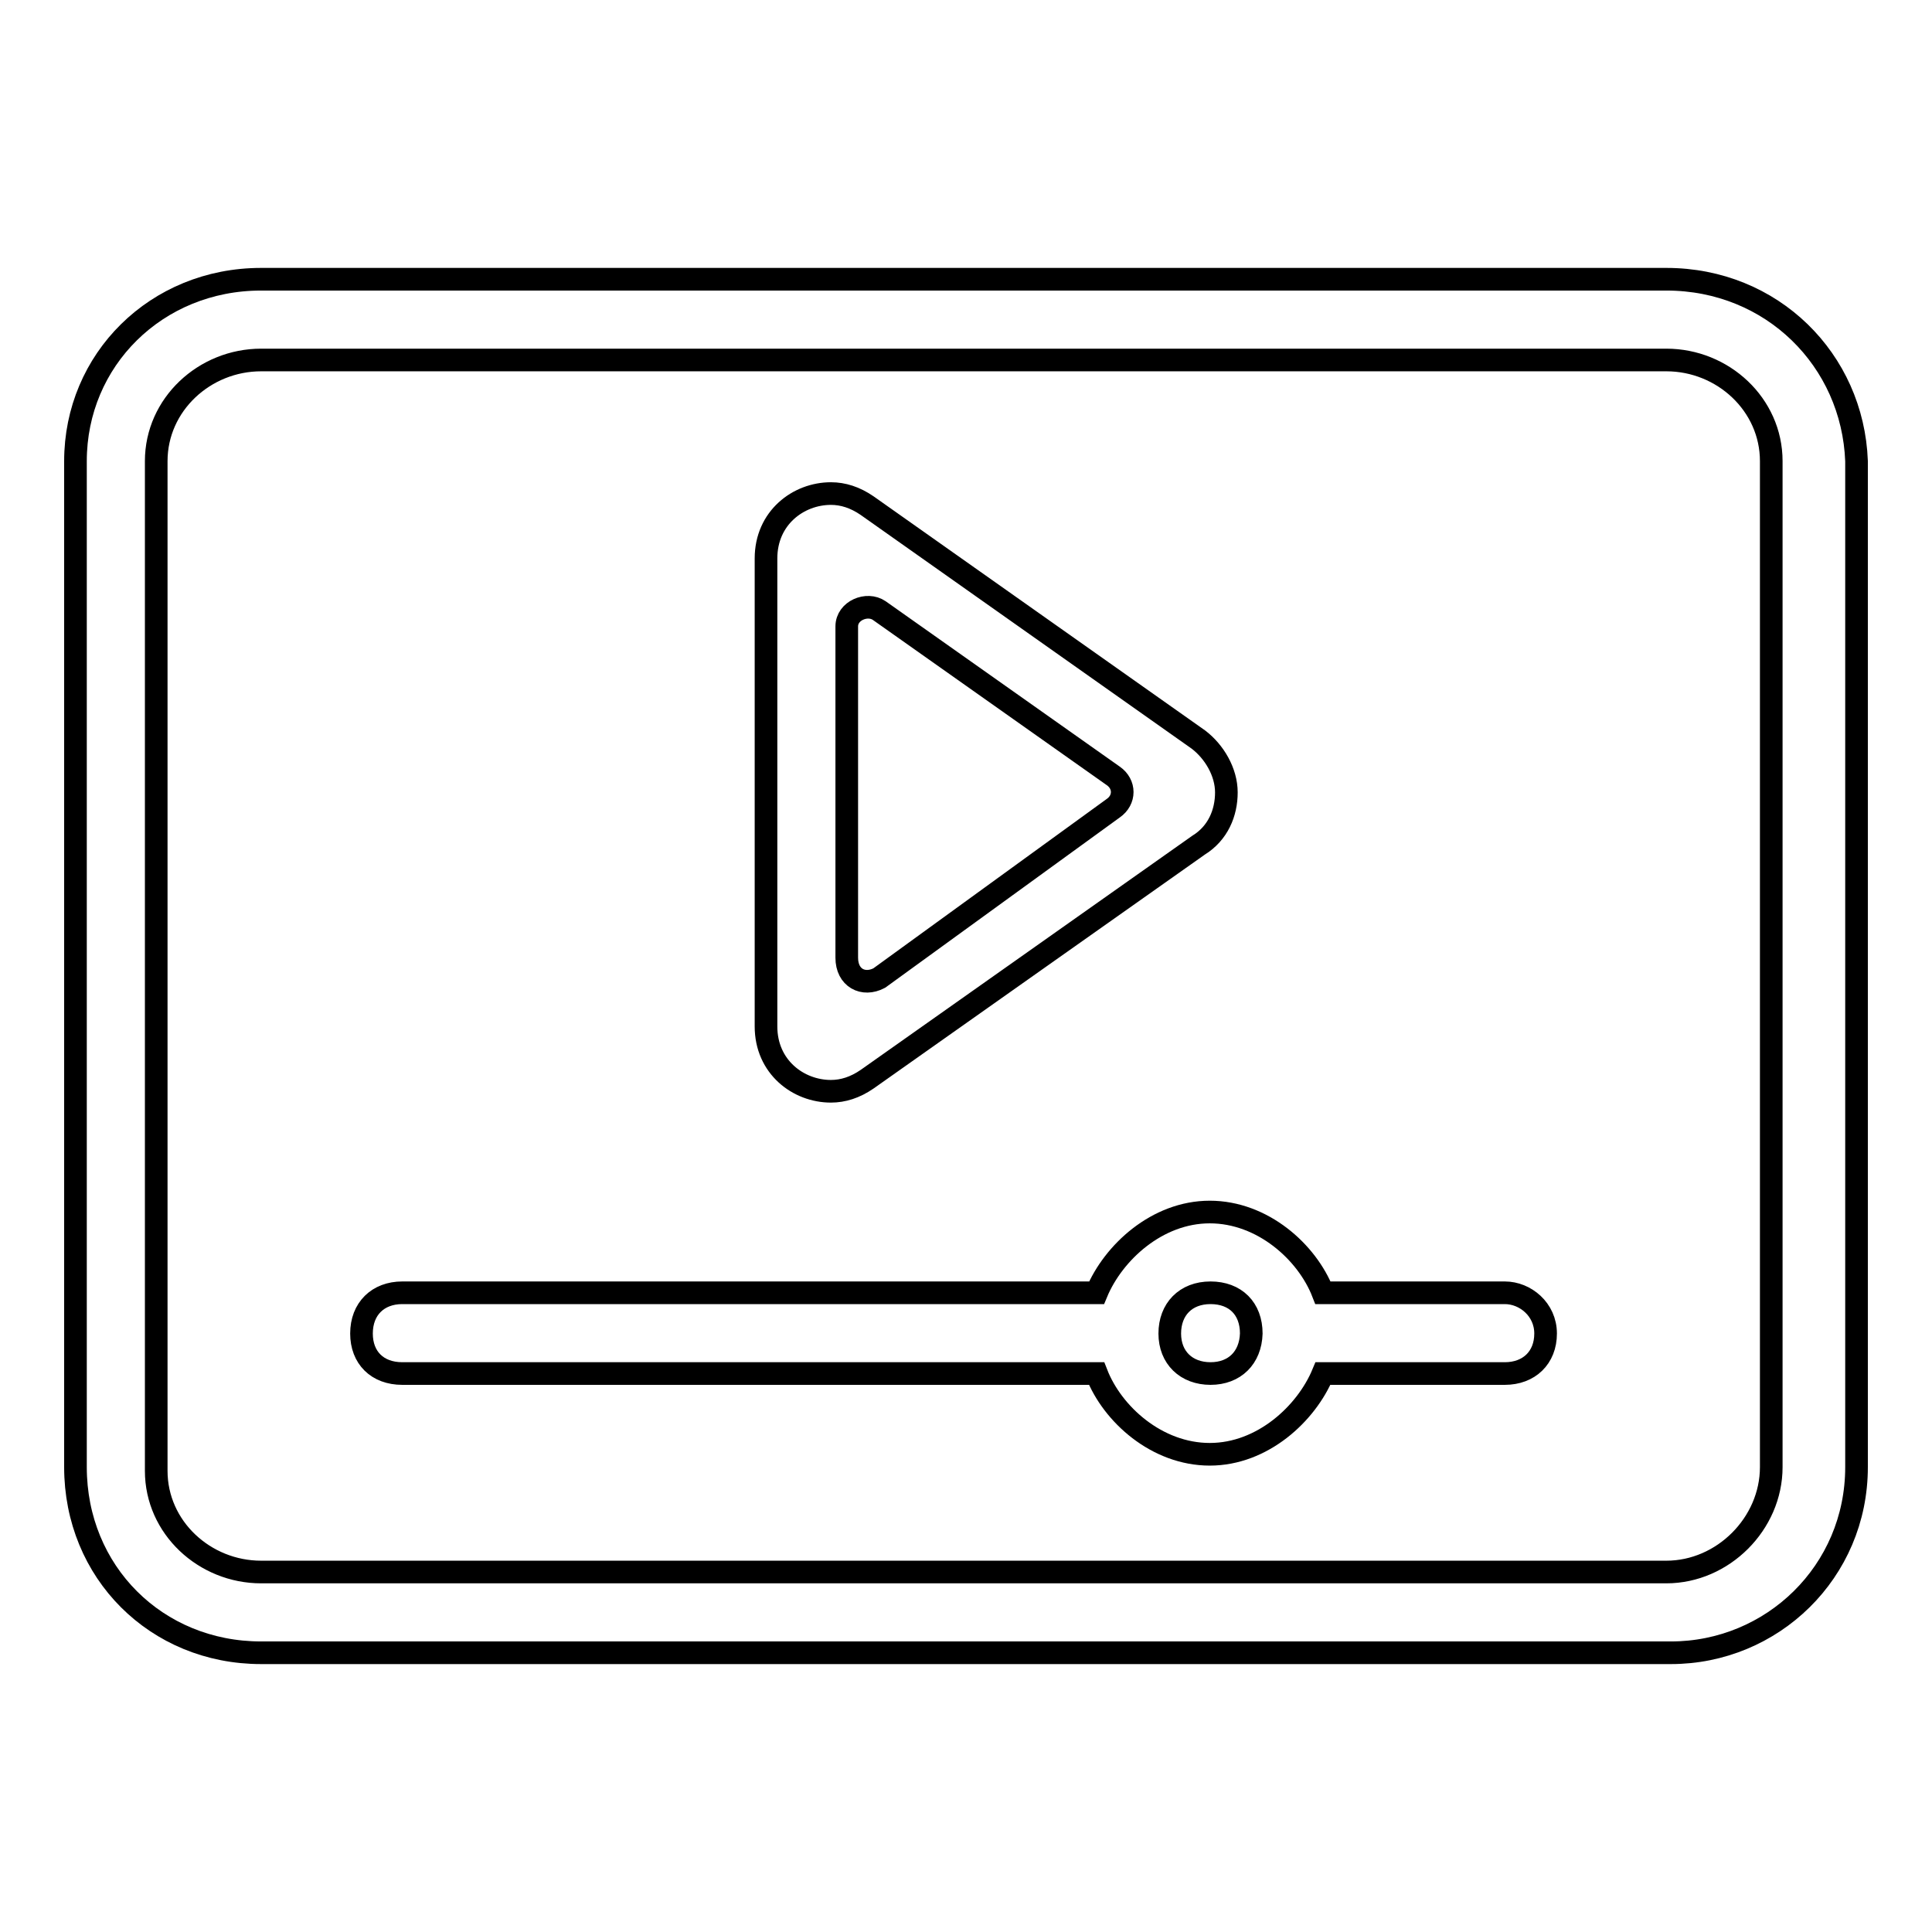
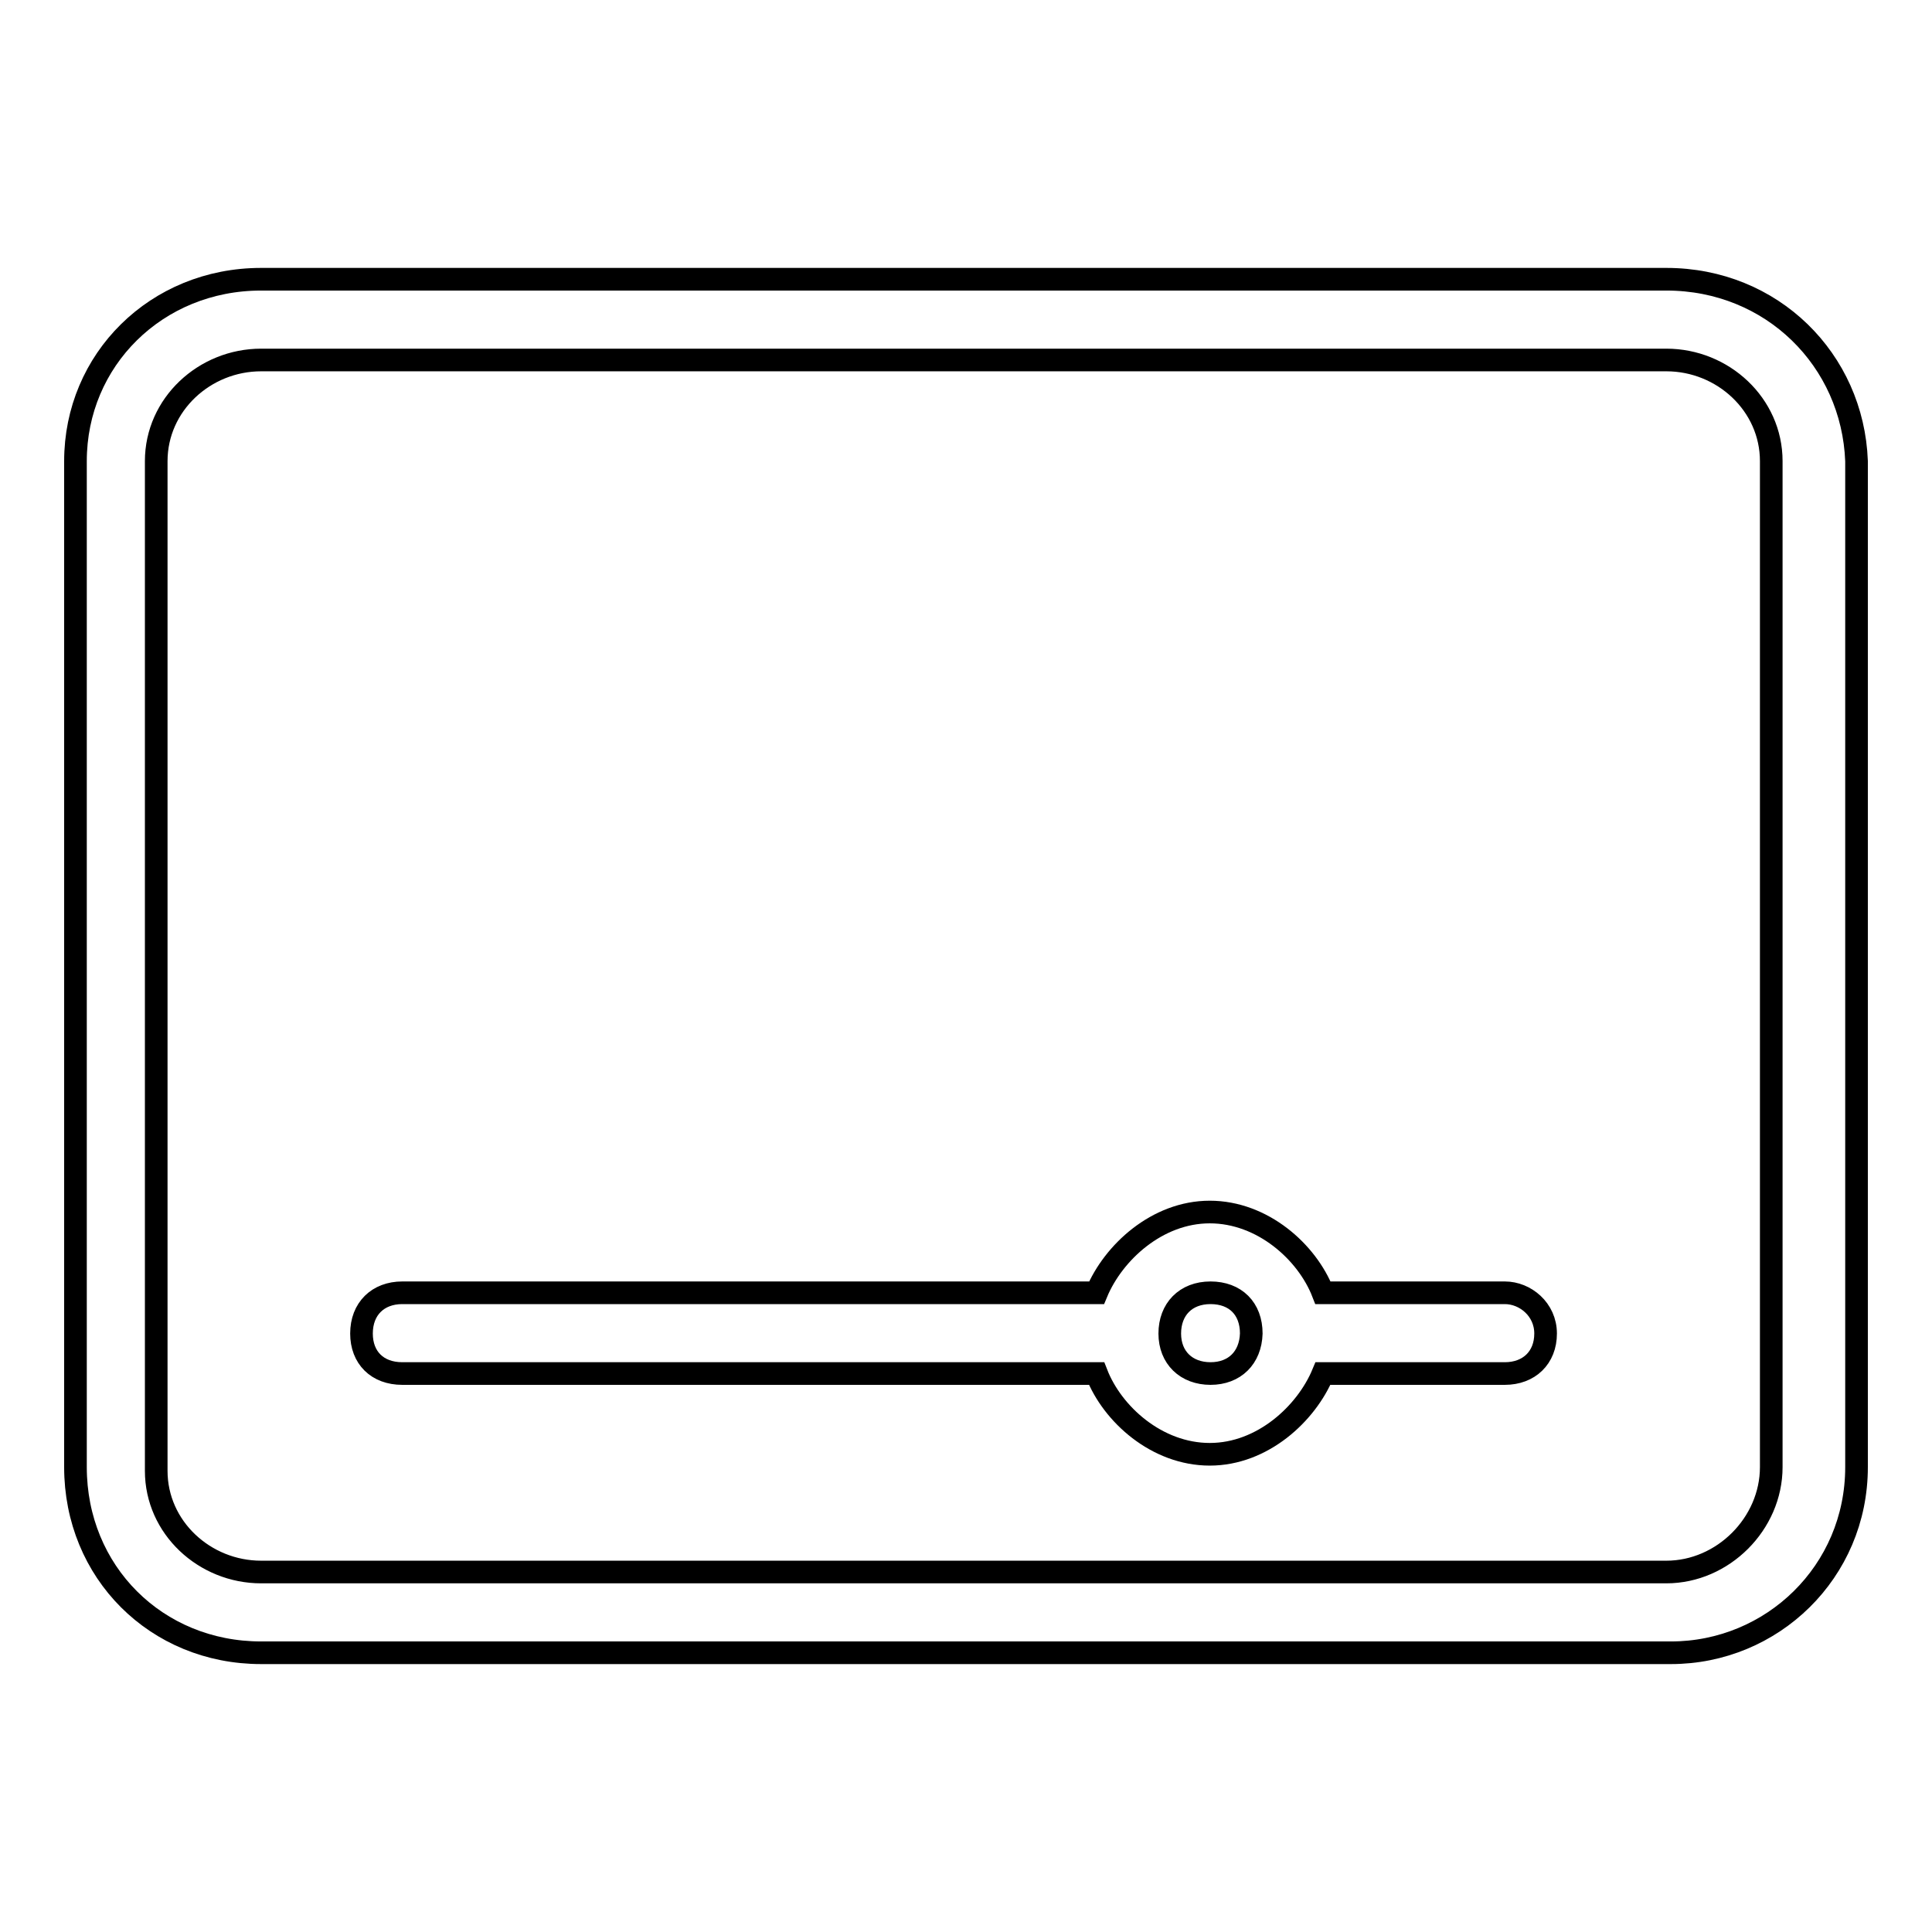
<svg xmlns="http://www.w3.org/2000/svg" version="1.1" x="0px" y="0px" viewBox="0 0 256 256" enable-background="new 0 0 256 256" xml:space="preserve">
  <g>
-     <path stroke-width="3" fill-opacity="0" stroke="#000000" d="M110.1,144.6c-4.3,0-8.6-3.2-8.6-8.6V74c0-5.4,4.3-8.6,8.6-8.6c1.6,0,3.2,0.5,4.8,1.6l43.9,31 c2.1,1.6,3.7,4.3,3.7,7s-1.1,5.4-3.7,7l-43.9,31C113.3,144.1,111.7,144.6,110.1,144.6z M116.5,129.6l31-22.5c1.6-1.1,1.6-3.2,0-4.3 l-31-21.9c-1.6-1.1-4.3,0-4.3,2.1v43.9C112.2,129.6,114.4,130.7,116.5,129.6z" />
    <path stroke-width="3" fill-opacity="0" stroke="#000000" d="M220.8,47.7c7.5,0,13.9,5.9,13.9,13.4v133.3c0,7.5-6.4,13.9-13.9,13.9H34.6c-7.5,0-13.9-5.9-13.9-13.4V61.1 c0-7.5,6.4-13.4,13.9-13.4H220.8 M220.8,37H34.6C20.7,37,10,47.7,10,61.1v133.3c0,13.9,10.7,24.6,24.6,24.6h186.8 c13.4,0,24.6-10.7,24.6-24.6V61.1C245.5,47.7,234.8,37,220.8,37L220.8,37z" />
    <path stroke-width="3" fill-opacity="0" stroke="#000000" d="M199.4,171.3h-24.1c-2.1-5.4-8-10.7-15-10.7s-12.8,5.4-15,10.7h-92c-3.2,0-5.4,2.1-5.4,5.4 c0,3.2,2.1,5.3,5.4,5.3h92c2.1,5.4,8,10.7,15,10.7s12.8-5.4,15-10.7h24.1c3.2,0,5.4-2.1,5.4-5.3 C204.8,173.5,202.1,171.3,199.4,171.3L199.4,171.3z M160.4,182c-3.2,0-5.4-2.1-5.4-5.3c0-3.2,2.1-5.4,5.4-5.4s5.4,2.1,5.4,5.4 C165.7,179.9,163.6,182,160.4,182z" />
  </g>
</svg>